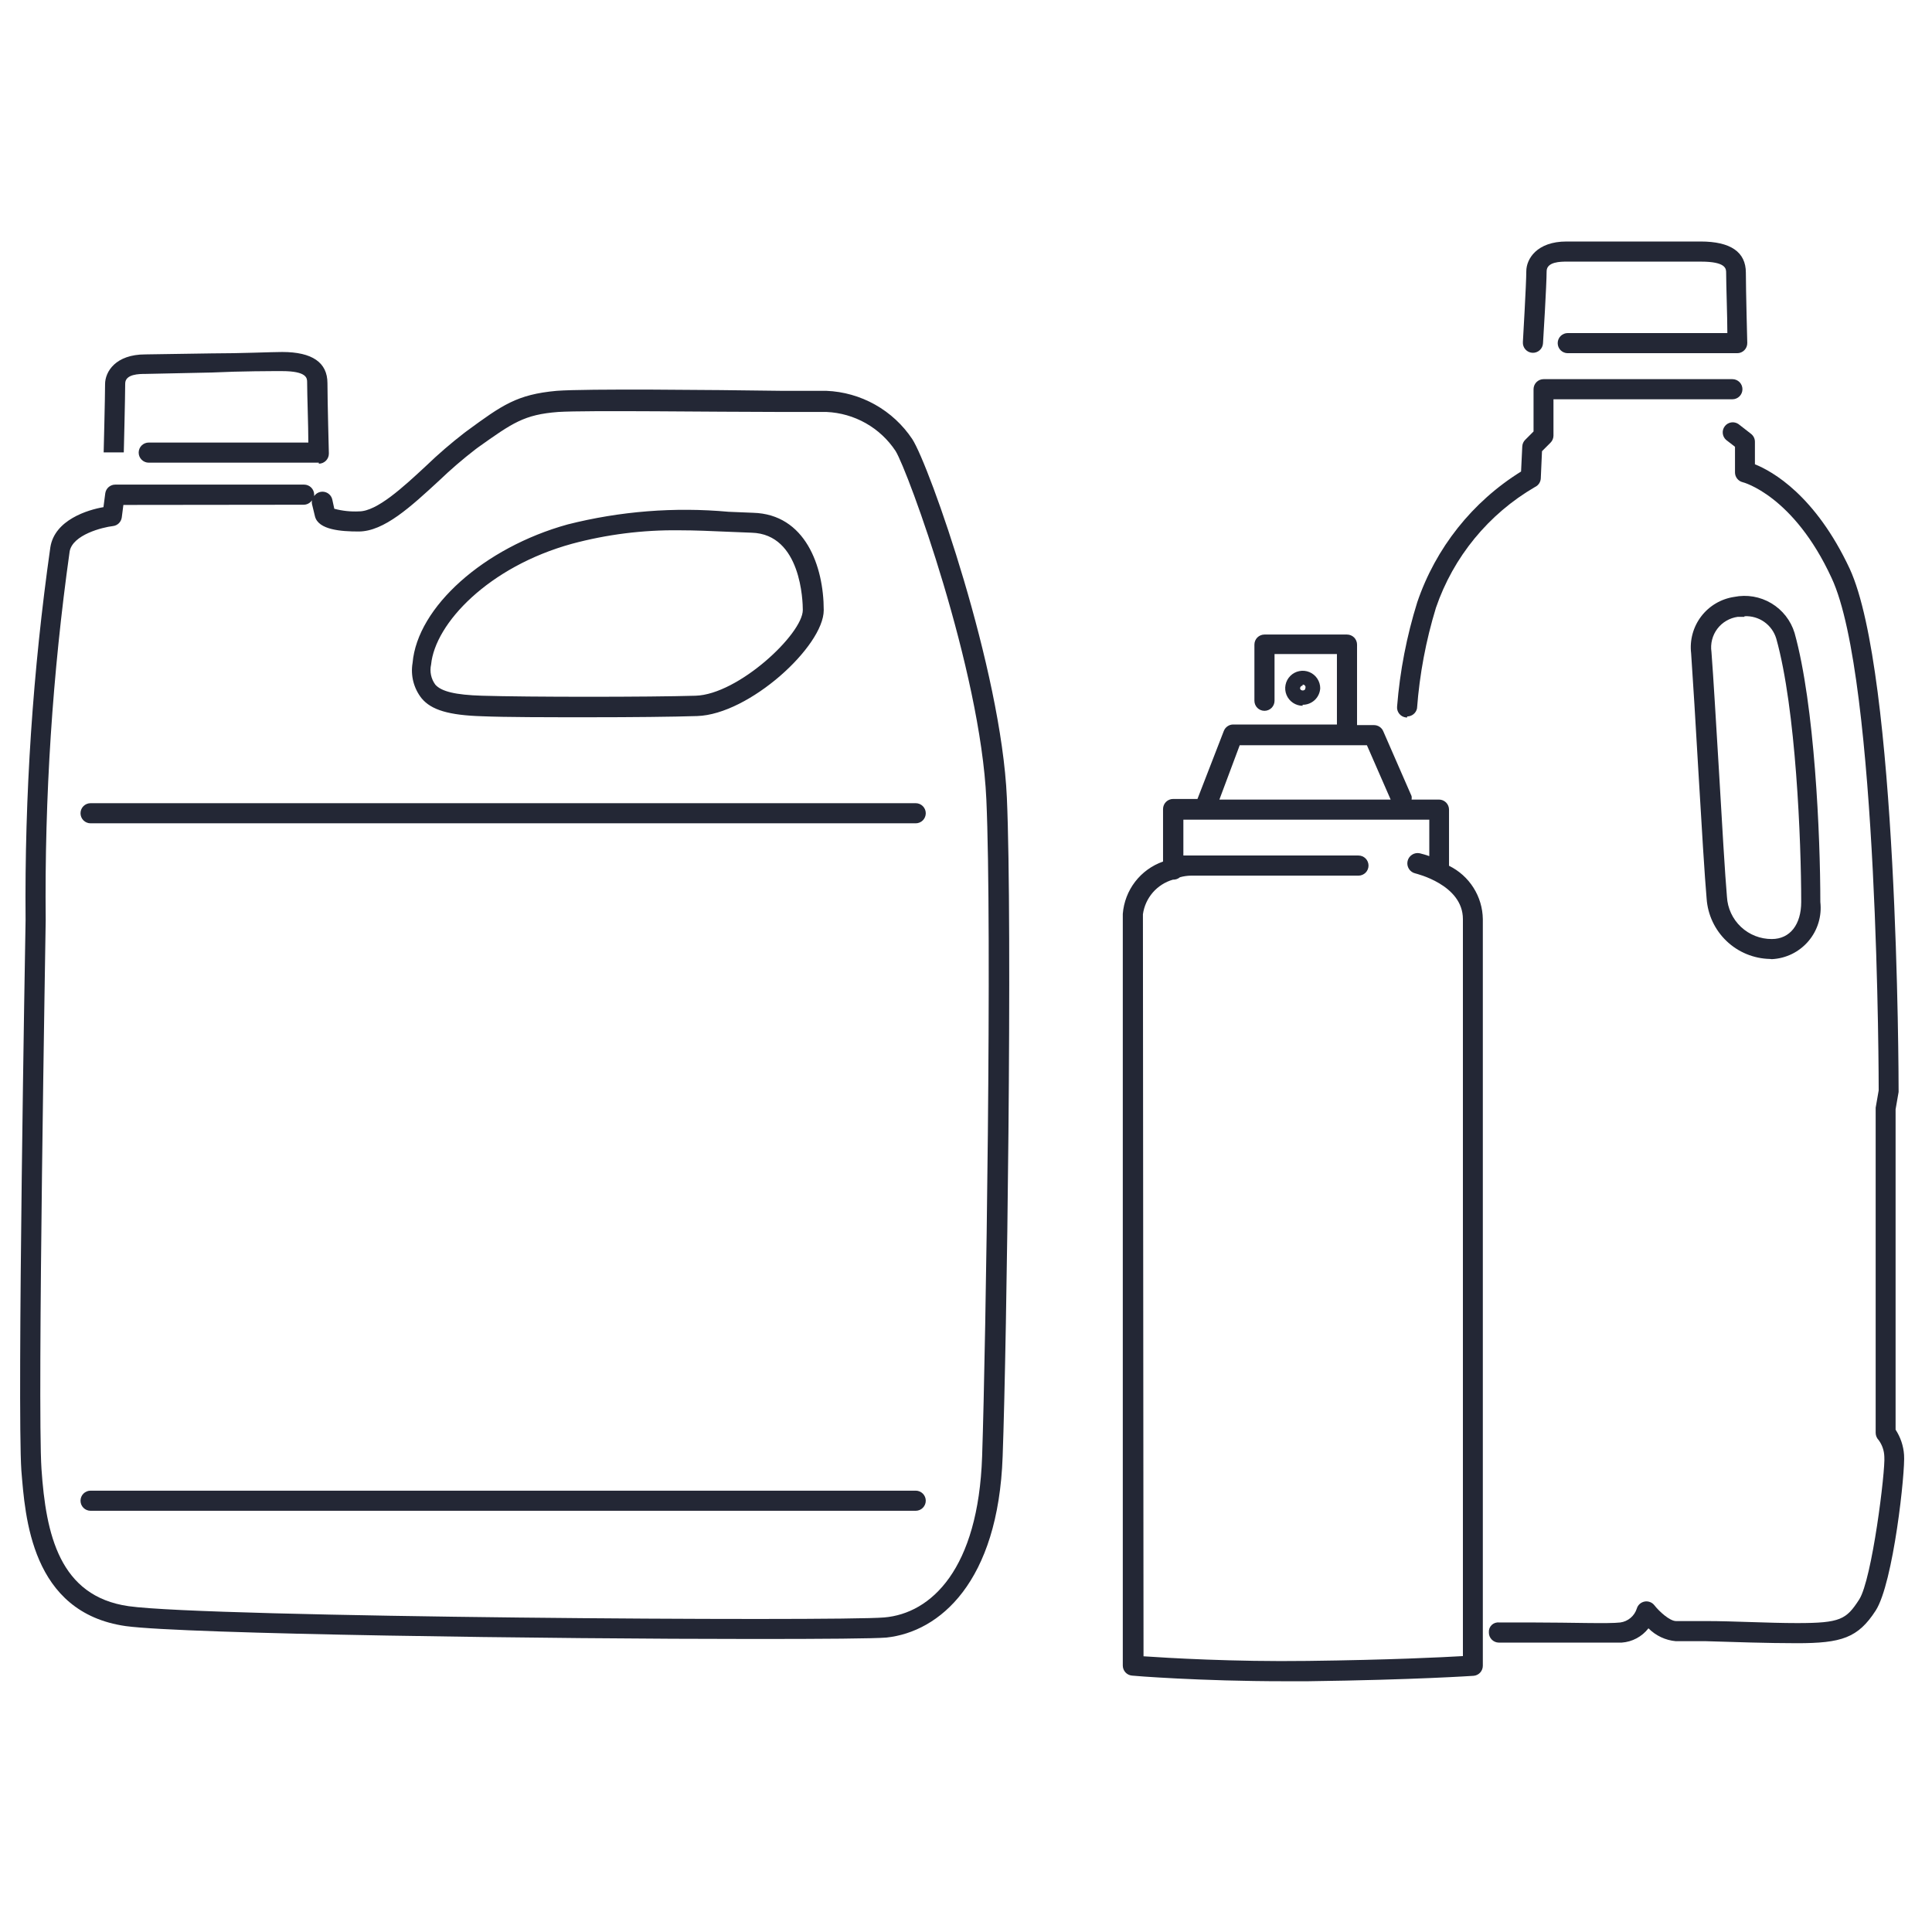
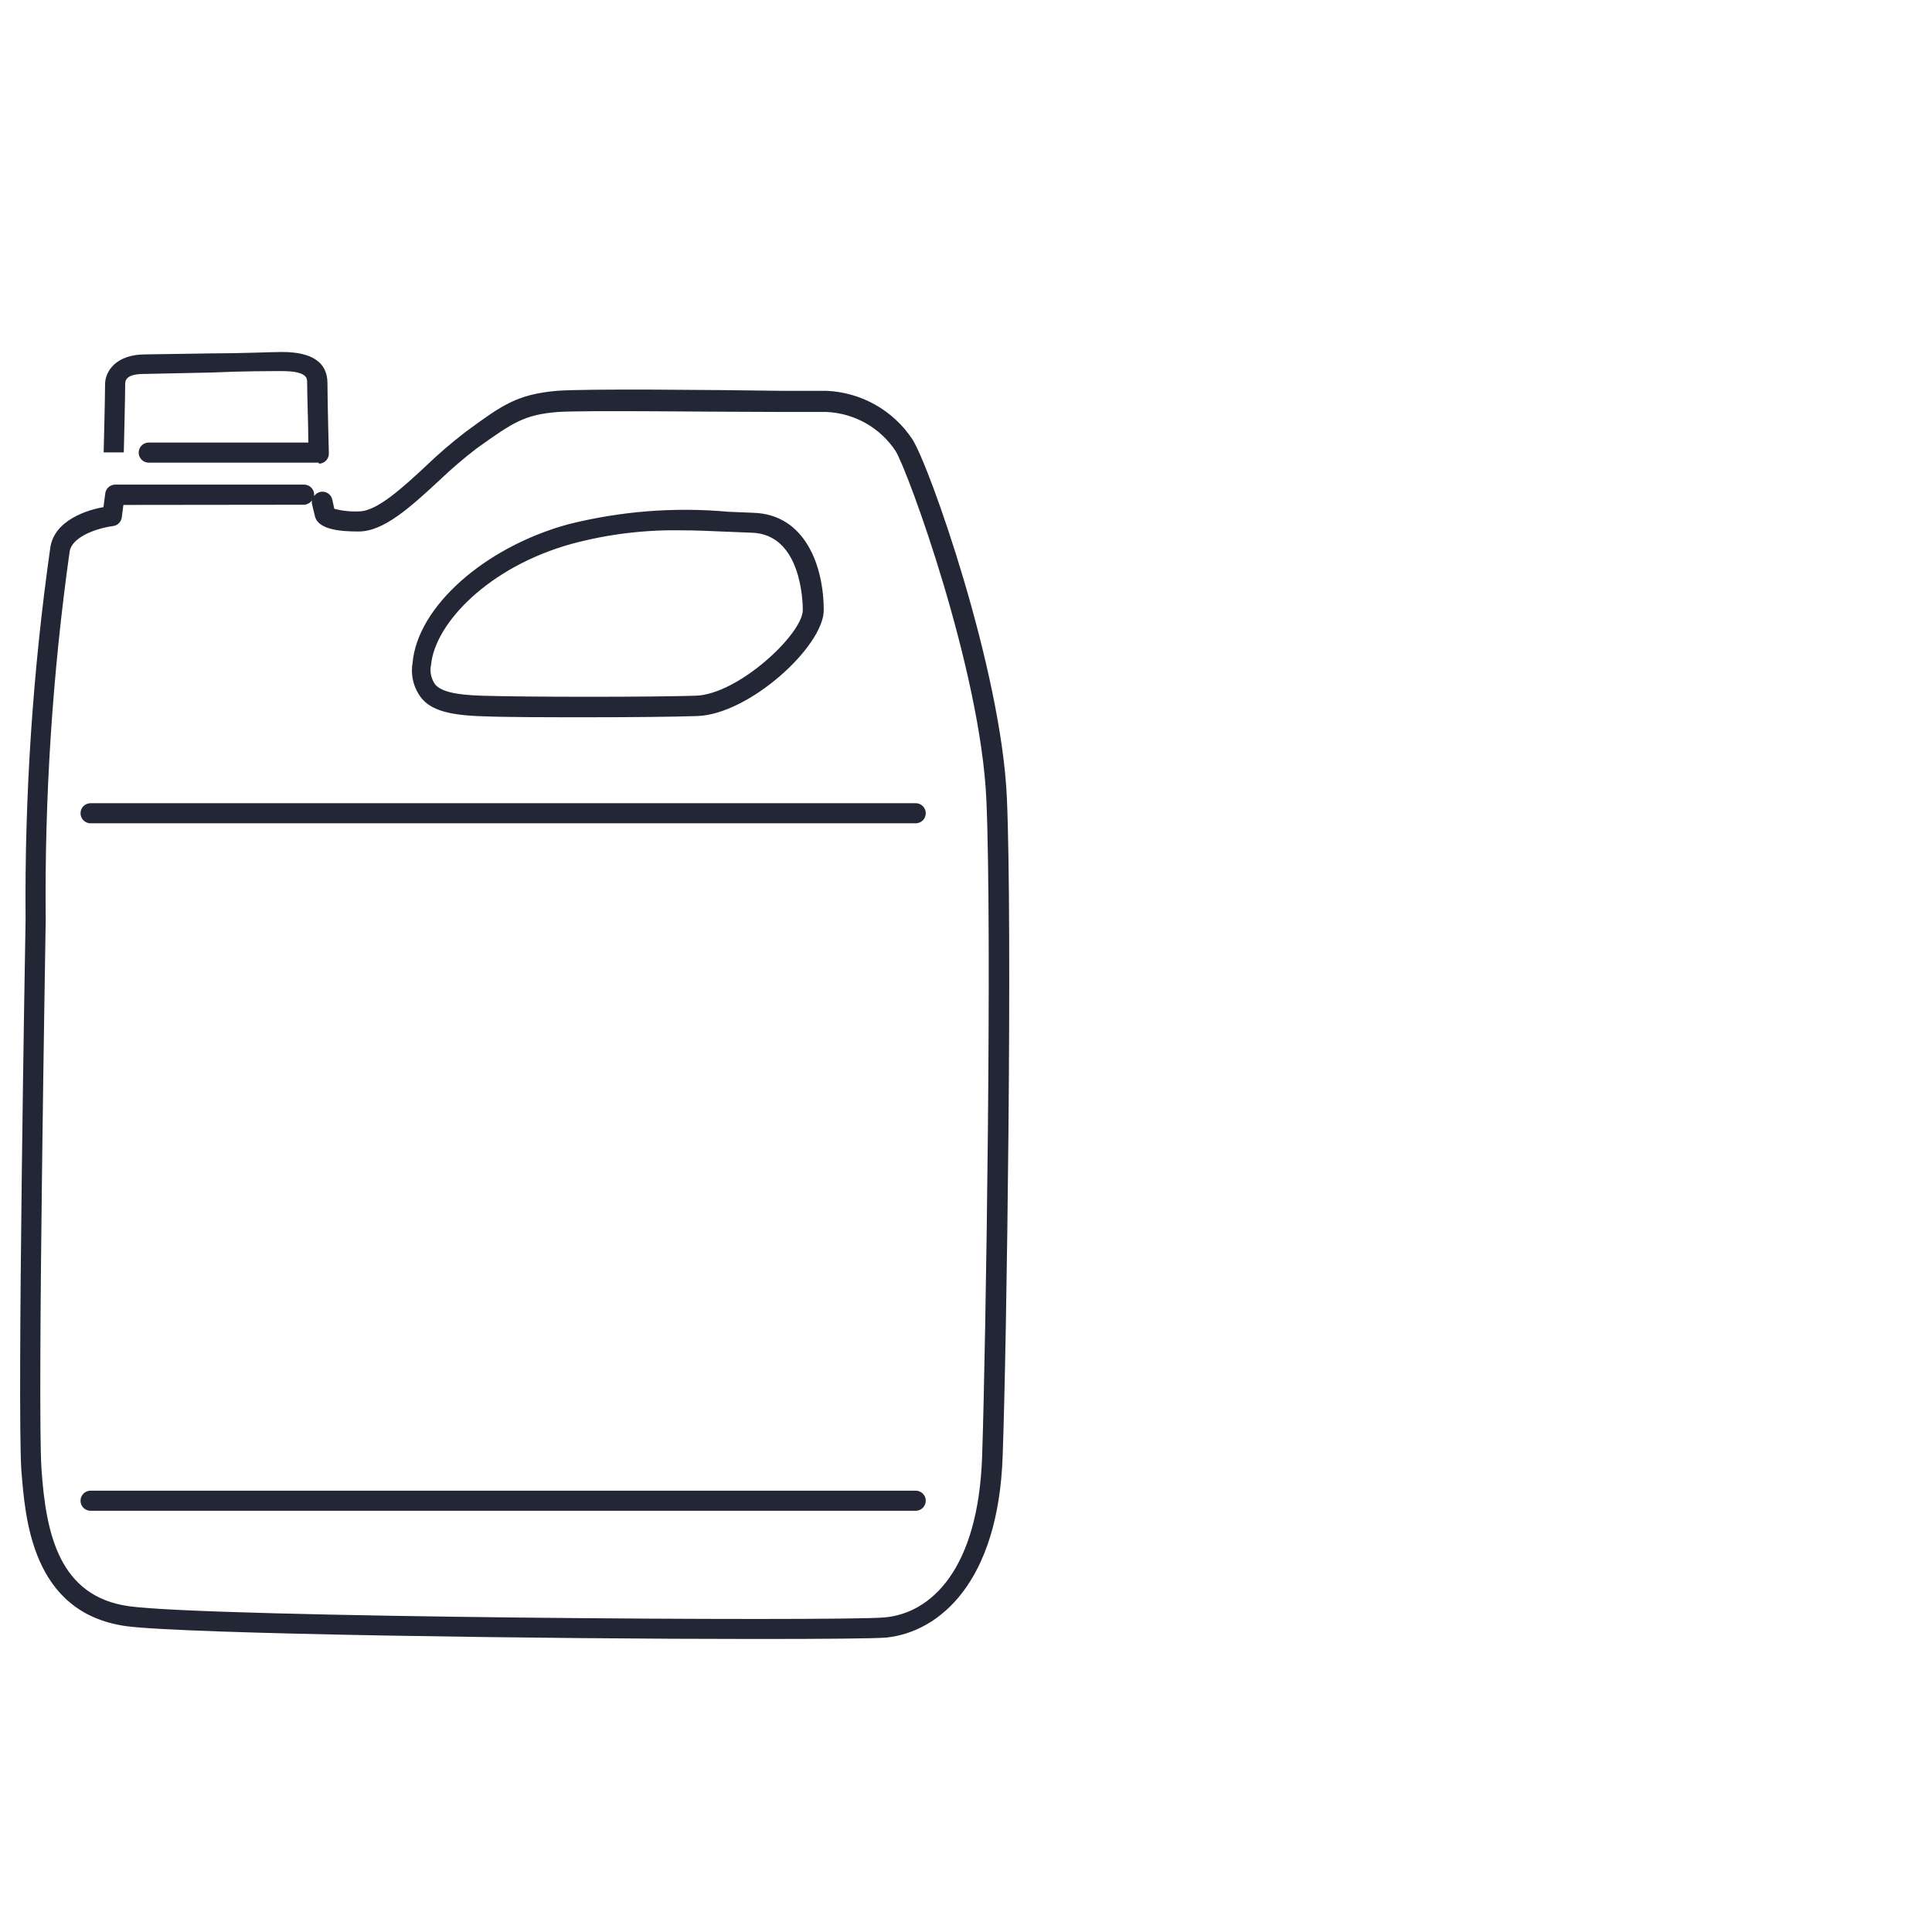
<svg xmlns="http://www.w3.org/2000/svg" width="96" height="96" viewBox="0 0 96 96" fill="none">
-   <path d="M63.821 83.54C59.651 83.54 56.281 83.27 56.251 83.26C56.126 83.25 56.008 83.193 55.923 83.1C55.838 83.007 55.791 82.886 55.791 82.76V45.41C55.836 44.829 56.049 44.274 56.404 43.812C56.759 43.351 57.241 43.002 57.791 42.81V40.2C57.791 40.067 57.844 39.94 57.938 39.846C58.031 39.753 58.158 39.7 58.291 39.7H59.501L60.811 36.32C60.848 36.225 60.912 36.144 60.996 36.087C61.08 36.029 61.179 35.999 61.281 36H66.431V32.5H63.331V34.82C63.331 34.953 63.278 35.08 63.185 35.174C63.091 35.267 62.964 35.32 62.831 35.32C62.698 35.32 62.571 35.267 62.477 35.174C62.384 35.08 62.331 34.953 62.331 34.82V32.03C62.331 31.897 62.384 31.77 62.477 31.676C62.571 31.583 62.698 31.53 62.831 31.53H66.931C67.064 31.53 67.191 31.583 67.285 31.676C67.378 31.77 67.431 31.897 67.431 32.03V36.03H68.271C68.369 36.03 68.464 36.058 68.546 36.111C68.628 36.164 68.692 36.241 68.731 36.33L70.141 39.56C70.151 39.616 70.151 39.674 70.141 39.73H71.501C71.634 39.73 71.761 39.783 71.855 39.876C71.948 39.97 72.001 40.097 72.001 40.23V43.02C72.498 43.264 72.919 43.64 73.215 44.108C73.512 44.576 73.673 45.116 73.681 45.67V82.77C73.681 82.896 73.634 83.017 73.549 83.11C73.464 83.203 73.347 83.26 73.221 83.27C73.221 83.27 70.321 83.47 64.991 83.54H63.821ZM56.821 82.3C57.991 82.38 61.281 82.58 64.981 82.53C69.051 82.48 71.681 82.35 72.691 82.29V45.67C72.691 43.95 70.351 43.41 70.331 43.4C70.198 43.371 70.083 43.29 70.01 43.176C69.936 43.061 69.912 42.923 69.941 42.79C69.97 42.657 70.051 42.542 70.165 42.469C70.28 42.395 70.418 42.371 70.551 42.4C70.71 42.438 70.867 42.485 71.021 42.54V40.73H58.801V42.51H59.171H67.501C67.634 42.51 67.761 42.563 67.855 42.656C67.948 42.75 68.001 42.877 68.001 43.01C68.001 43.143 67.948 43.27 67.855 43.364C67.761 43.457 67.634 43.51 67.501 43.51H59.181C58.995 43.513 58.81 43.539 58.631 43.59C58.533 43.672 58.409 43.715 58.281 43.71C57.893 43.822 57.546 44.044 57.281 44.349C57.017 44.655 56.847 45.03 56.791 45.43L56.821 82.3ZM60.591 39.73H69.101L67.921 37.03H61.601L60.591 39.73ZM89.291 81.65C87.851 81.65 86.071 81.59 84.781 81.55H83.271C82.756 81.504 82.275 81.277 81.911 80.91C81.752 81.115 81.551 81.285 81.322 81.407C81.093 81.53 80.84 81.602 80.581 81.62C79.971 81.62 78.131 81.62 76.191 81.62H74.471C74.405 81.619 74.341 81.605 74.28 81.578C74.22 81.552 74.166 81.514 74.12 81.466C74.075 81.419 74.039 81.363 74.015 81.302C73.991 81.241 73.98 81.176 73.981 81.11C73.976 81.043 73.986 80.975 74.01 80.912C74.035 80.849 74.073 80.792 74.121 80.745C74.17 80.699 74.228 80.663 74.292 80.641C74.356 80.62 74.424 80.612 74.491 80.62H76.211C78.051 80.62 79.941 80.69 80.511 80.62C80.699 80.595 80.876 80.516 81.021 80.394C81.166 80.272 81.274 80.111 81.331 79.93C81.357 79.842 81.406 79.764 81.474 79.702C81.542 79.641 81.625 79.599 81.715 79.581C81.804 79.564 81.897 79.571 81.983 79.603C82.069 79.634 82.144 79.689 82.201 79.76C82.451 80.08 82.971 80.55 83.281 80.55H84.821C86.111 80.55 87.871 80.65 89.301 80.65C91.451 80.65 91.741 80.47 92.381 79.48C93.021 78.49 93.691 73.06 93.631 72.38C93.623 72.085 93.526 71.798 93.351 71.56C93.257 71.463 93.203 71.335 93.201 71.2V55.04L93.351 54.18C93.351 54.06 93.351 33.71 91.011 28.72C89.121 24.62 86.611 23.96 86.591 23.96C86.482 23.933 86.385 23.87 86.316 23.781C86.247 23.692 86.21 23.582 86.211 23.47V22.2L85.771 21.86C85.675 21.776 85.615 21.659 85.603 21.532C85.59 21.406 85.627 21.279 85.705 21.178C85.782 21.078 85.896 21.01 86.021 20.99C86.147 20.97 86.276 20.999 86.381 21.07L87.011 21.56C87.071 21.608 87.12 21.669 87.153 21.738C87.186 21.807 87.202 21.883 87.201 21.96V23.07C88.071 23.42 90.201 24.61 91.911 28.26C94.301 33.45 94.341 53.38 94.341 54.26L94.191 55.12V71.04C94.436 71.414 94.581 71.844 94.611 72.29C94.681 73.09 94.081 78.67 93.201 80.03C92.321 81.39 91.501 81.65 89.291 81.65ZM87.951 47.65C87.146 47.634 86.376 47.318 85.793 46.762C85.21 46.207 84.856 45.453 84.801 44.65C84.711 43.65 84.551 41.04 84.391 38.31C84.261 36.04 84.121 33.75 84.031 32.46C83.954 31.807 84.134 31.149 84.533 30.626C84.933 30.103 85.52 29.757 86.171 29.66C86.804 29.532 87.462 29.645 88.016 29.976C88.571 30.307 88.983 30.832 89.171 31.45C90.171 35.04 90.451 41.54 90.451 44.82C90.491 45.167 90.46 45.518 90.358 45.853C90.257 46.187 90.088 46.497 89.862 46.763C89.636 47.029 89.358 47.246 89.045 47.401C88.731 47.555 88.39 47.643 88.041 47.66L87.951 47.65ZM86.681 30.65H86.351C86.15 30.677 85.957 30.744 85.782 30.846C85.607 30.948 85.454 31.084 85.332 31.246C85.21 31.408 85.122 31.593 85.072 31.789C85.022 31.985 85.011 32.19 85.041 32.39C85.141 33.68 85.271 35.97 85.411 38.25C85.561 40.85 85.721 43.55 85.811 44.56C85.842 45.13 86.091 45.665 86.506 46.056C86.921 46.447 87.471 46.663 88.041 46.66C88.951 46.66 89.501 45.93 89.501 44.82C89.501 41.82 89.241 35.22 88.261 31.73C88.16 31.395 87.95 31.102 87.663 30.901C87.377 30.7 87.031 30.601 86.681 30.62V30.65ZM69.921 35.65H69.861C69.73 35.635 69.61 35.569 69.528 35.466C69.445 35.363 69.407 35.231 69.421 35.1C69.561 33.345 69.897 31.611 70.421 29.93C71.336 27.231 73.16 24.933 75.581 23.43L75.641 22.18C75.648 22.055 75.701 21.937 75.791 21.85L76.201 21.44V19.34C76.201 19.207 76.254 19.08 76.347 18.986C76.441 18.893 76.568 18.84 76.701 18.84H86.081C86.214 18.84 86.341 18.893 86.435 18.986C86.528 19.08 86.581 19.207 86.581 19.34C86.581 19.473 86.528 19.6 86.435 19.694C86.341 19.787 86.214 19.84 86.081 19.84H77.191V21.65C77.189 21.782 77.135 21.908 77.041 22L76.621 22.42L76.561 23.77C76.557 23.861 76.527 23.95 76.476 24.026C76.425 24.101 76.354 24.162 76.271 24.2C73.963 25.543 72.216 27.673 71.351 30.2C70.853 31.827 70.538 33.504 70.411 35.2C70.388 35.313 70.327 35.414 70.237 35.487C70.148 35.56 70.036 35.6 69.921 35.6V35.65ZM64.731 35.07C64.559 35.07 64.391 35.019 64.248 34.923C64.105 34.828 63.993 34.692 63.927 34.533C63.861 34.374 63.844 34.199 63.878 34.03C63.911 33.861 63.994 33.706 64.116 33.585C64.237 33.463 64.392 33.38 64.561 33.347C64.73 33.313 64.905 33.33 65.064 33.396C65.223 33.462 65.359 33.574 65.454 33.717C65.55 33.86 65.601 34.028 65.601 34.2C65.588 34.424 65.49 34.634 65.326 34.787C65.162 34.939 64.945 35.023 64.721 35.02L64.731 35.07ZM64.731 34.07C64.697 34.07 64.663 34.084 64.639 34.108C64.615 34.133 64.601 34.166 64.601 34.2C64.601 34.34 64.861 34.35 64.861 34.2C64.87 34.179 64.874 34.155 64.871 34.132C64.868 34.109 64.859 34.087 64.844 34.069C64.83 34.05 64.811 34.036 64.789 34.027C64.768 34.019 64.744 34.016 64.721 34.02L64.731 34.07ZM86.351 17.55H77.901C77.768 17.55 77.641 17.497 77.547 17.404C77.454 17.31 77.401 17.183 77.401 17.05C77.401 16.917 77.454 16.79 77.547 16.696C77.641 16.603 77.768 16.55 77.901 16.55H85.831C85.831 15.73 85.771 14.16 85.771 13.55C85.771 13.36 85.771 13 84.521 13H77.851C77.561 13 76.851 13 76.851 13.48C76.851 14.12 76.681 16.94 76.671 17.06C76.663 17.193 76.603 17.317 76.503 17.405C76.404 17.493 76.274 17.538 76.141 17.53C76.008 17.522 75.884 17.462 75.796 17.362C75.708 17.263 75.663 17.133 75.671 17C75.671 17 75.841 14.09 75.841 13.48C75.841 12.87 76.361 12 77.841 12H84.501C85.991 12 86.751 12.52 86.751 13.55C86.751 14.39 86.821 17.04 86.821 17.04C86.822 17.107 86.81 17.173 86.786 17.234C86.761 17.296 86.725 17.352 86.678 17.4C86.632 17.448 86.576 17.485 86.515 17.511C86.453 17.537 86.388 17.55 86.321 17.55H86.351Z" fill="#232735" />
  <path d="M37.501 81.44C27.501 81.44 9.181 81.2 6.251 80.8C1.531 80.13 1.251 75.35 1.061 73.06C0.851 69.93 1.251 46.7 1.271 45.72C1.218 39.525 1.629 33.334 2.501 27.2C2.711 25.83 4.371 25.33 5.141 25.2L5.231 24.51C5.248 24.39 5.308 24.28 5.4 24.201C5.492 24.122 5.609 24.079 5.731 24.08H15.111C15.243 24.08 15.371 24.133 15.464 24.226C15.558 24.32 15.611 24.447 15.611 24.58C15.613 24.603 15.613 24.627 15.611 24.65C15.666 24.57 15.743 24.507 15.832 24.47C15.922 24.433 16.021 24.423 16.116 24.441C16.212 24.459 16.3 24.504 16.37 24.572C16.44 24.639 16.489 24.725 16.511 24.82L16.611 25.28C17.012 25.387 17.427 25.431 17.841 25.41C18.731 25.41 20.031 24.21 21.181 23.14C21.781 22.563 22.412 22.019 23.071 21.51L23.191 21.42C24.951 20.13 25.681 19.6 27.661 19.42C29.131 19.31 35.221 19.37 38.851 19.42H41.061C41.911 19.454 42.742 19.69 43.484 20.107C44.226 20.524 44.859 21.111 45.331 21.82C46.181 23.13 49.751 33.26 50.031 39.64C50.311 46.02 50.031 66.64 49.821 72.37C49.601 78.61 46.691 81.09 44.041 81.37C43.431 81.42 40.961 81.44 37.501 81.44ZM6.131 25.09L6.051 25.71C6.036 25.82 5.984 25.923 5.905 26.001C5.825 26.079 5.722 26.128 5.611 26.14C5.091 26.2 3.611 26.57 3.461 27.4C2.608 33.468 2.21 39.592 2.271 45.72C2.271 45.98 1.851 69.9 2.061 72.99C2.281 76.24 2.951 79.32 6.391 79.81C10.301 80.37 41.611 80.57 43.941 80.37C46.271 80.17 48.611 77.97 48.801 72.37C48.991 66.77 49.301 46.16 49.011 39.72C48.721 33.28 45.121 23.41 44.501 22.41C44.123 21.839 43.615 21.365 43.019 21.028C42.422 20.691 41.755 20.5 41.071 20.47H38.851C35.471 20.47 29.171 20.38 27.741 20.47C26.041 20.6 25.471 21.01 23.741 22.24L23.621 22.33C22.994 22.814 22.393 23.331 21.821 23.88C20.411 25.18 19.081 26.41 17.821 26.41C16.951 26.41 15.821 26.33 15.651 25.66L15.501 25.04C15.49 24.98 15.49 24.919 15.501 24.86C15.454 24.929 15.392 24.985 15.319 25.023C15.245 25.061 15.164 25.081 15.081 25.08L6.131 25.09ZM45.501 75.07H4.501C4.368 75.07 4.241 75.017 4.147 74.924C4.053 74.83 4.001 74.703 4.001 74.57C4.001 74.437 4.053 74.31 4.147 74.216C4.241 74.123 4.368 74.07 4.501 74.07H45.501C45.633 74.07 45.761 74.123 45.854 74.216C45.948 74.31 46.001 74.437 46.001 74.57C46.001 74.703 45.948 74.83 45.854 74.924C45.761 75.017 45.633 75.07 45.501 75.07ZM45.501 40.91H4.501C4.368 40.91 4.241 40.857 4.147 40.764C4.053 40.67 4.001 40.543 4.001 40.41C4.001 40.277 4.053 40.15 4.147 40.056C4.241 39.963 4.368 39.91 4.501 39.91H45.501C45.633 39.91 45.761 39.963 45.854 40.056C45.948 40.15 46.001 40.277 46.001 40.41C46.001 40.543 45.948 40.67 45.854 40.764C45.761 40.857 45.633 40.91 45.501 40.91ZM29.281 35.64C27.201 35.64 25.121 35.64 23.951 35.59C22.311 35.54 21.431 35.28 20.951 34.7C20.756 34.455 20.616 34.171 20.538 33.868C20.461 33.565 20.448 33.248 20.501 32.94C20.741 30.16 24.051 27.21 28.201 26.06C30.813 25.399 33.518 25.186 36.201 25.43L37.421 25.48C40.011 25.55 40.931 28.13 40.931 30.32C40.931 32.11 37.231 35.5 34.641 35.58C33.441 35.62 31.361 35.64 29.281 35.64ZM33.731 26.35C31.939 26.329 30.152 26.555 28.421 27.02C24.281 28.16 21.621 30.97 21.421 33.02C21.382 33.192 21.381 33.37 21.417 33.543C21.453 33.715 21.526 33.878 21.631 34.02C21.931 34.36 22.631 34.53 23.951 34.57C26.231 34.64 32.281 34.64 34.561 34.57C36.681 34.51 39.891 31.5 39.891 30.31C39.891 29.92 39.821 26.54 37.351 26.47L36.101 26.42C35.391 26.39 34.591 26.35 33.731 26.35ZM15.841 22.99H7.391C7.258 22.99 7.131 22.937 7.037 22.843C6.943 22.75 6.891 22.623 6.891 22.49C6.891 22.357 6.943 22.23 7.037 22.136C7.131 22.043 7.258 21.99 7.391 21.99H15.321C15.321 21.17 15.261 19.6 15.261 18.99C15.261 18.8 15.261 18.44 14.011 18.44C13.511 18.44 12.011 18.44 10.521 18.51L7.221 18.58C6.931 18.58 6.221 18.58 6.221 19.06C6.221 19.69 6.151 22.48 6.151 22.48H5.151C5.151 22.48 5.221 19.71 5.221 19.09C5.221 18.47 5.741 17.61 7.221 17.61L10.501 17.56C11.991 17.56 13.501 17.49 14.021 17.49C15.511 17.49 16.271 18.01 16.271 19.04C16.271 19.88 16.341 22.53 16.341 22.53C16.342 22.596 16.33 22.663 16.306 22.724C16.281 22.786 16.244 22.843 16.198 22.89C16.151 22.938 16.096 22.975 16.035 23.001C15.973 23.027 15.907 23.04 15.841 23.04V22.99Z" fill="#232735" />
</svg>